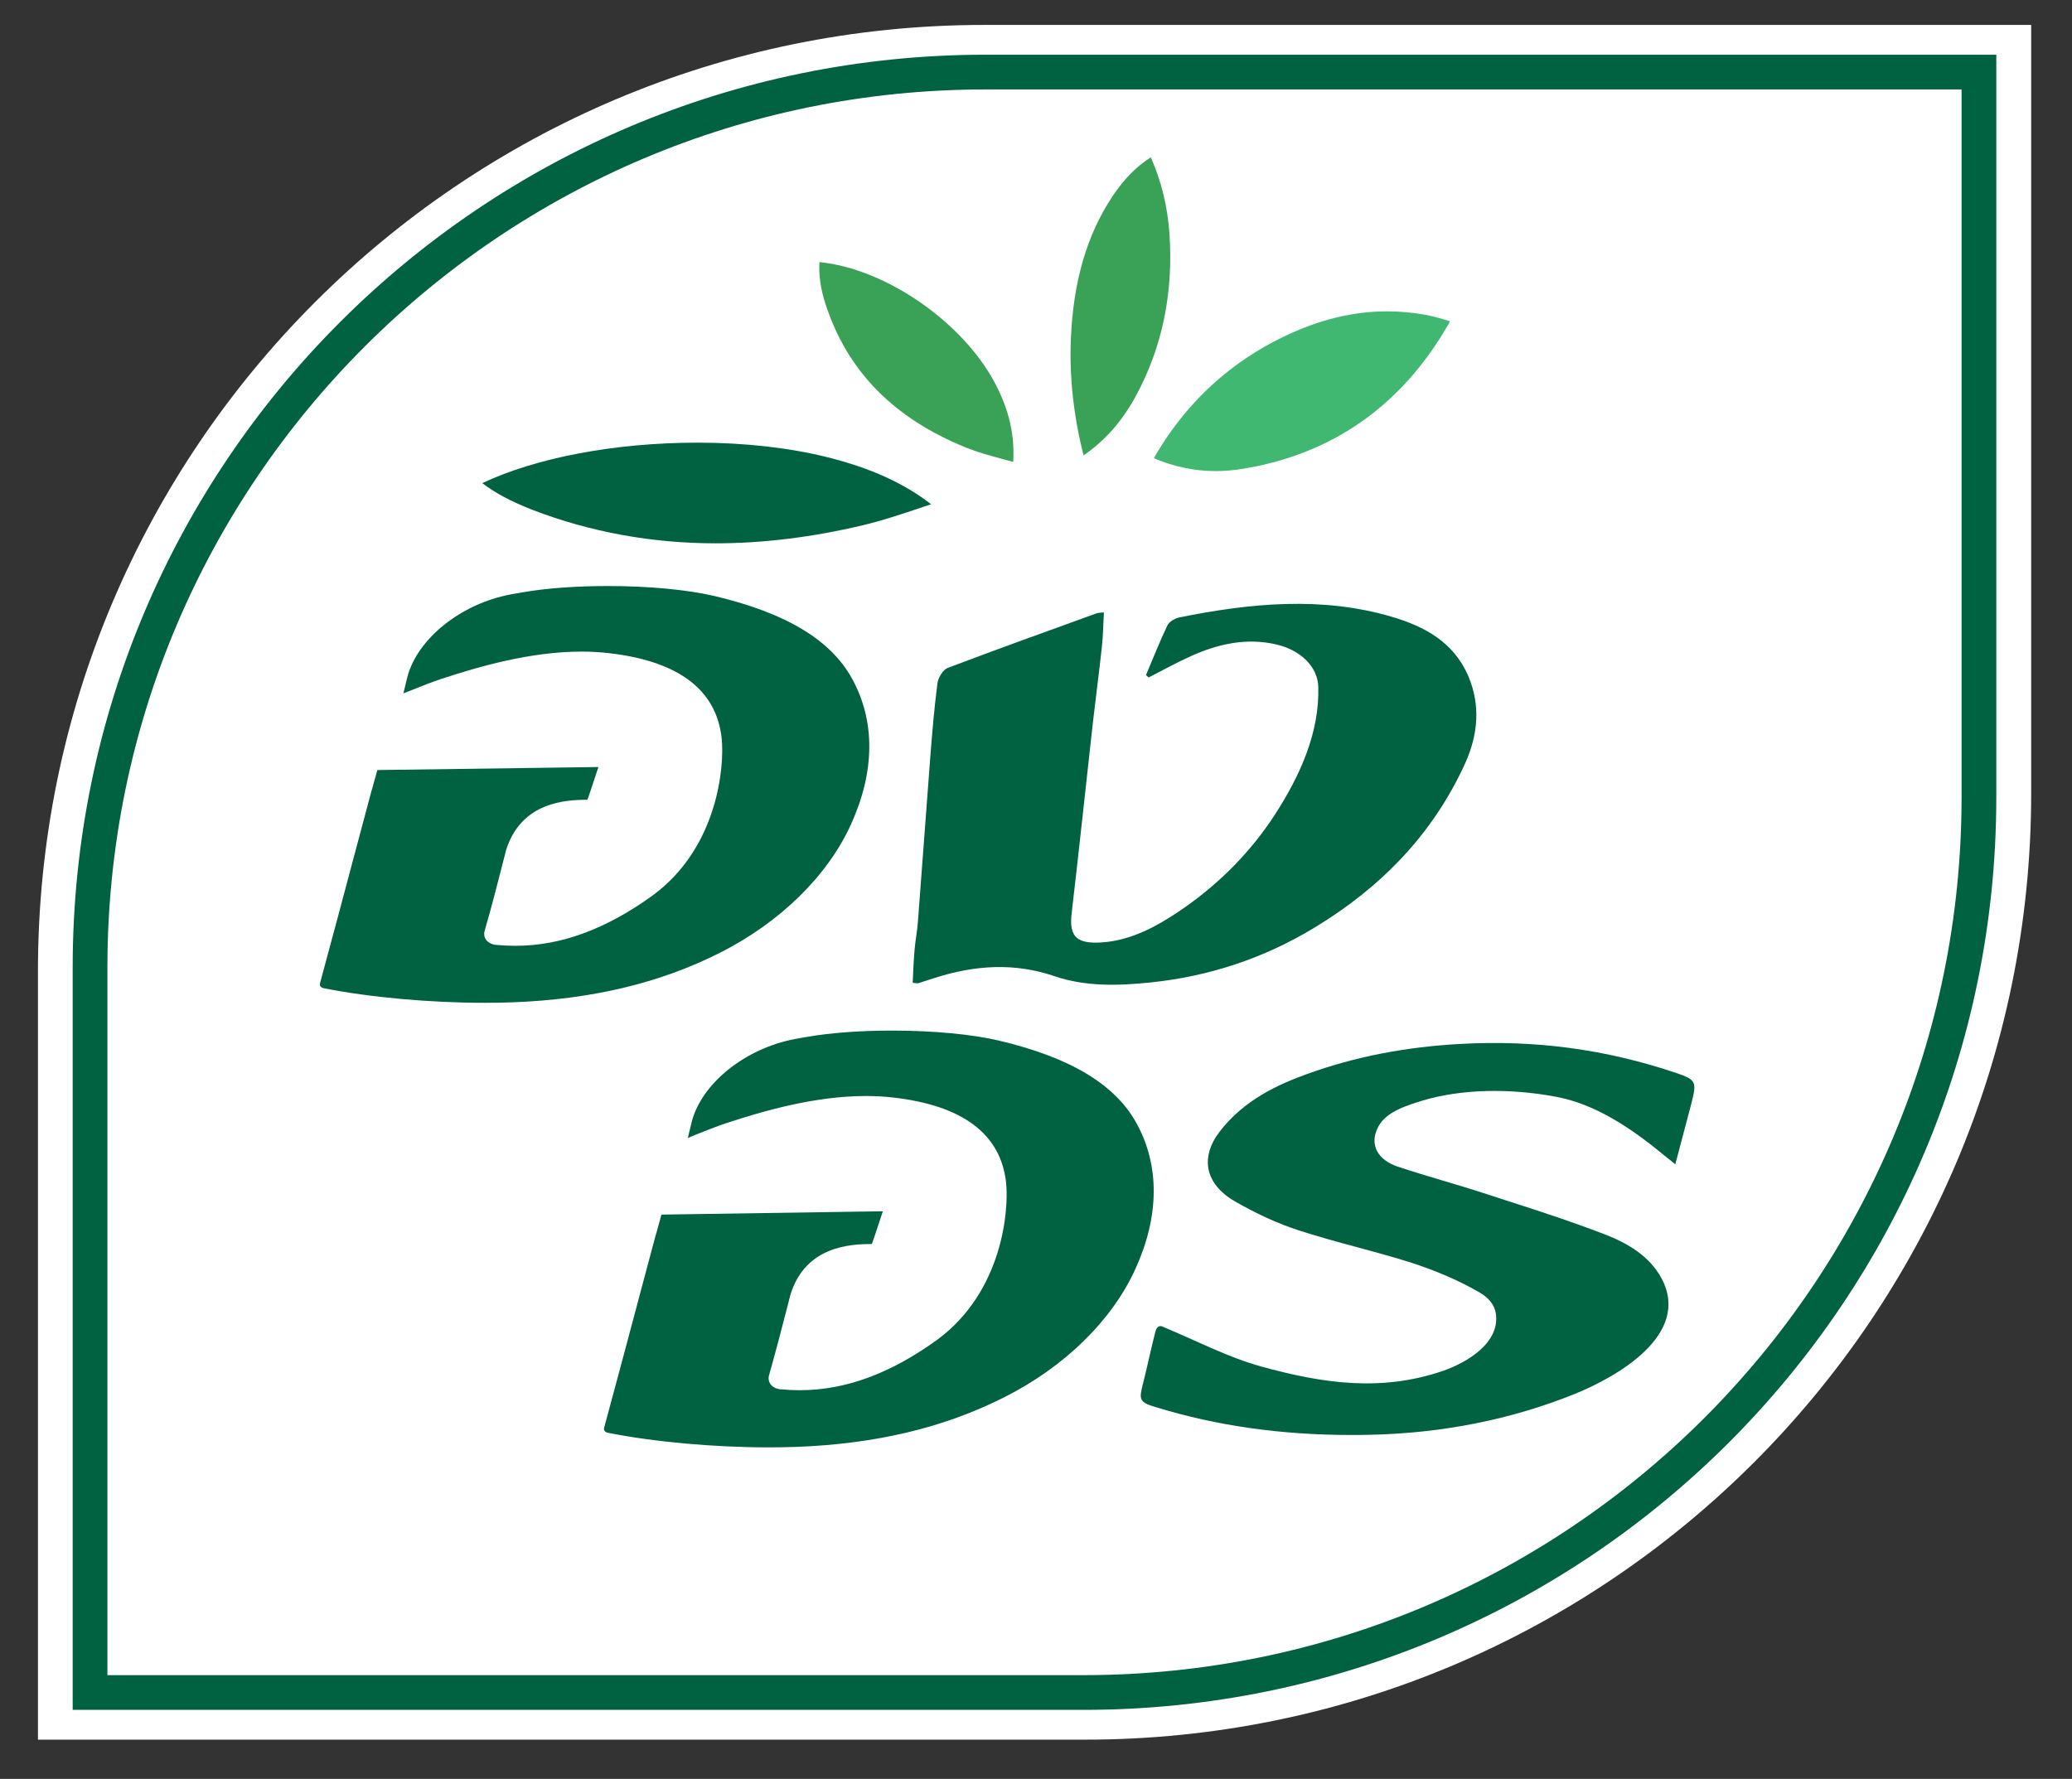
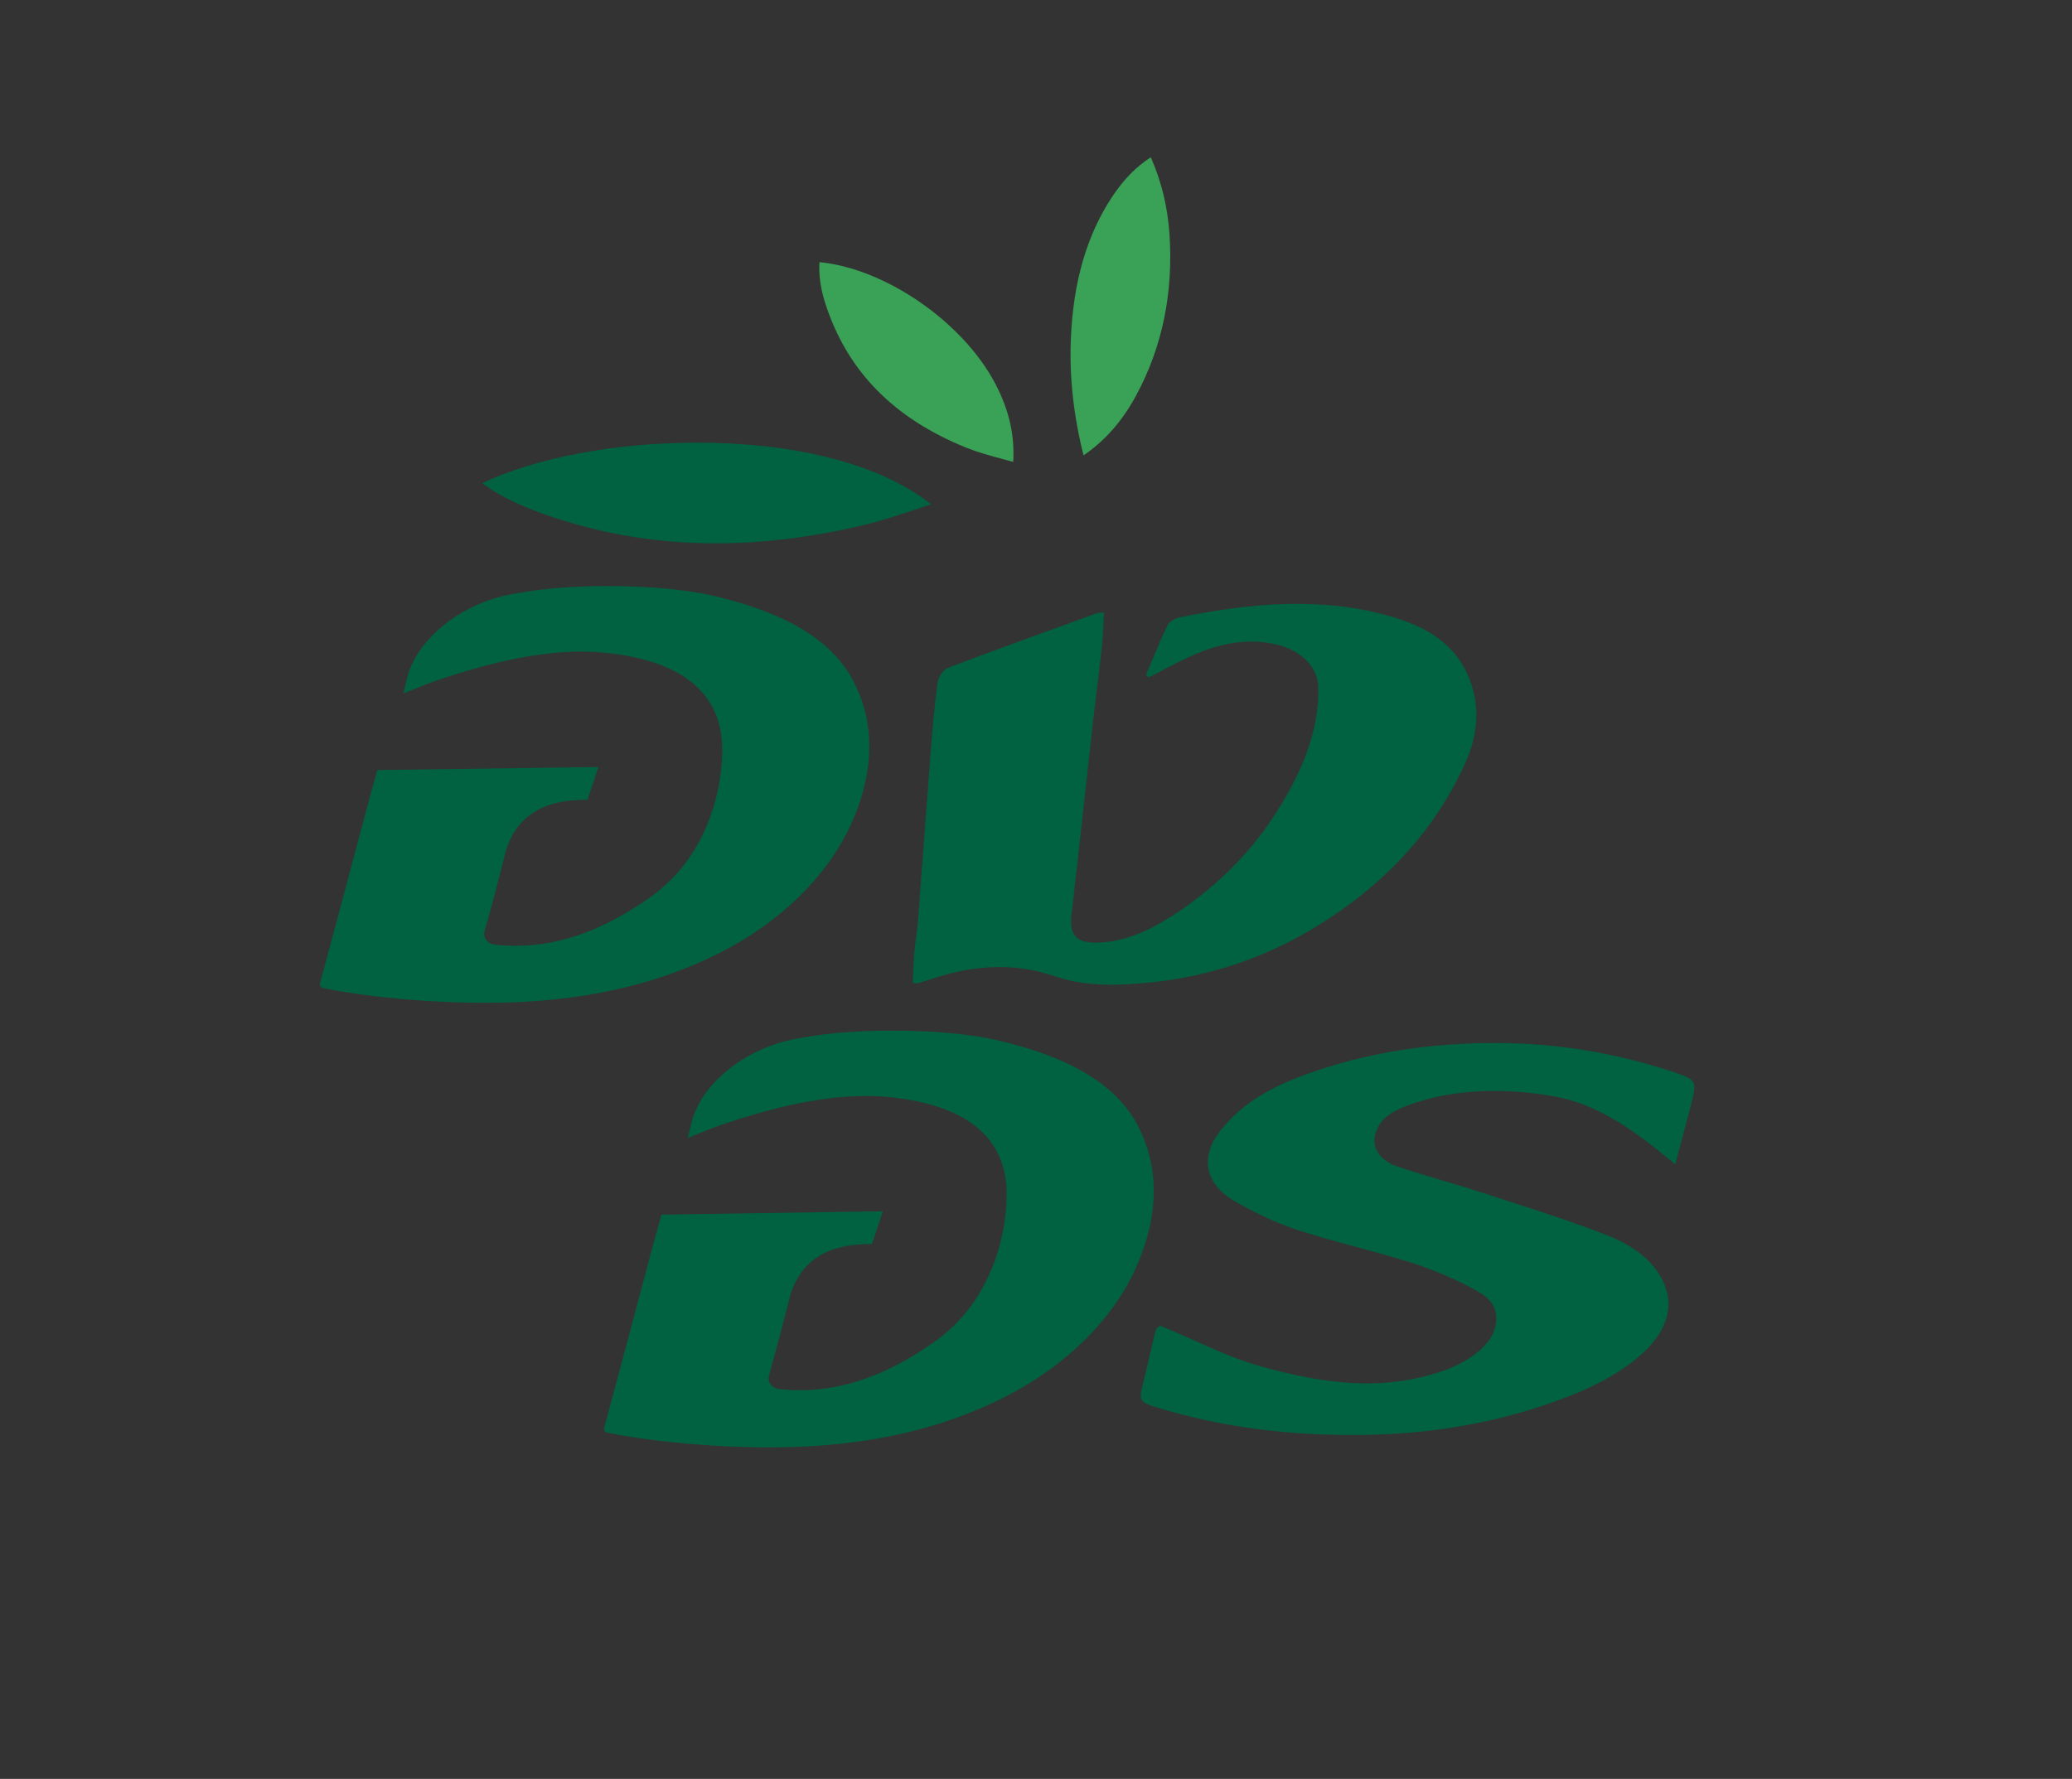
<svg xmlns="http://www.w3.org/2000/svg" version="1.1" id="Layer_1" x="0px" y="0px" viewBox="0 0 130.47 112.04" style="enable-background:new 0 0 130.47 112.04;" xml:space="preserve">
  <rect x="0" y="0" width="130.47" height="112.04" fill="#333333" stroke="none" />
  <style type="text/css">
	.st0{fill:#FFFFFF;}
	.st1{fill:none;stroke:#006241;stroke-width:2.187;stroke-miterlimit:10;}
	.st2{fill:#006241;}
	.st3{fill:#39A256;}
	.st4{fill:#41B872;}
</style>
  <g>
-     <path class="st0" d="M68.3,109.57H2.39V61.16c0-32.91,26.68-59.59,59.59-59.59h65.92v48.41C127.89,82.89,101.21,109.57,68.3,109.57   " />
-     <path class="st0" d="M68.22,106.6H5.67V60.93c0-31.14,25.25-56.39,56.39-56.39h62.55v45.66C124.61,81.35,99.36,106.6,68.22,106.6" />
-     <path class="st1" d="M68.22,106.6H5.67V60.93c0-31.14,25.25-56.39,56.39-56.39h62.55v45.66C124.61,81.35,99.36,106.6,68.22,106.6z" />
    <path class="st2" d="M33.52,32.11c3.64,1.4,7.53,2.11,11.55,2.11c2.95,0,6.07-0.38,9.27-1.14c1.21-0.29,2.35-0.67,3.57-1.08   c0.24-0.08,0.48-0.16,0.72-0.24c-1.71-1.33-3.81-2.28-6.52-2.96c-2.4-0.6-5.23-0.92-8.18-0.92c-5.18,0-10.16,0.94-13.56,2.55   C31.17,31.05,32.22,31.6,33.52,32.11" />
    <path class="st3" d="M62.69,24.2c-2.05-3.93-6.95-7.29-11.09-7.69c-0.05,0.82,0.07,1.68,0.38,2.64c1.38,4.23,4.28,7.19,8.87,9.05   c0.73,0.29,1.49,0.5,2.31,0.72c0.21,0.06,0.43,0.11,0.64,0.17C63.9,27.4,63.54,25.84,62.69,24.2" />
    <path class="st3" d="M73.64,14.74c-0.12-1.72-0.5-3.29-1.16-4.8c0-0.01-0.01-0.02-0.02-0.03c-0.91,0.58-1.7,1.39-2.4,2.44   c-1.62,2.43-2.48,5.38-2.63,9c-0.1,2.38,0.17,4.84,0.8,7.33c1.36-0.93,2.46-2.18,3.33-3.81C73.19,21.84,73.89,18.43,73.64,14.74" />
-     <path class="st4" d="M89.71,19.82c-0.78-0.14-1.57-0.21-2.35-0.21c-2.16,0-4.3,0.52-6.52,1.59c-3.37,1.62-6.06,4.09-8,7.34   c-0.06,0.1-0.12,0.21-0.18,0.32c1.26,0.54,2.57,0.81,3.9,0.81c0.55,0,1.12-0.05,1.69-0.14c5.68-0.93,10.05-4.01,12.99-9.17   c0.02-0.04,0.04-0.08,0.06-0.13c-0.08-0.02-0.15-0.04-0.23-0.07C90.6,20.02,90.15,19.9,89.71,19.82" />
    <path class="st2" d="M92.45,42.57c-0.92-2.13-2.74-3.11-4.8-3.72c-4.4-1.3-8.9-0.87-13.4,0.04c-0.27,0.06-0.63,0.27-0.74,0.5   c-0.49,1.02-0.9,2.08-1.35,3.13c0.06,0.05,0.11,0.1,0.17,0.15c0.88-0.45,1.75-0.94,2.65-1.34c1.75-0.79,3.54-1.18,5.43-0.73   c1.43,0.34,2.56,1.35,2.6,2.65c0.09,2.9-1.17,5.64-2.72,8.04c-1.48,2.29-3.42,4.27-5.66,5.84c-0.32,0.23-0.65,0.45-0.99,0.66   c-1.38,0.87-2.89,1.54-4.54,1.58c-1.39,0.03-1.78-0.49-1.62-1.85c0.47-4.01,0.89-8.02,1.34-12.04c0.18-1.57,0.39-3.14,0.56-4.71   c0.08-0.71,0.09-1.43,0.13-2.2c-0.24,0.03-0.36,0.02-0.46,0.06c-3.13,1.13-6.26,2.26-9.38,3.44c-0.29,0.11-0.6,0.62-0.64,0.96   c-0.2,1.54-0.33,3.09-0.45,4.63c-0.27,3.46-0.51,6.92-0.78,10.38c-0.04,0.59-0.16,1.18-0.21,1.76c-0.06,0.71-0.09,1.41-0.12,2.1   c0.24,0.02,0.29,0.04,0.34,0.03c0.35-0.11,0.7-0.22,1.06-0.34c2.53-0.81,5.03-0.96,7.52-0.11c1.96,0.67,4.01,0.61,6.05,0.4   c3.67-0.38,7.13-1.51,10.34-3.46c4.18-2.53,7.46-5.89,9.49-10.37C93.07,46.26,93.24,44.41,92.45,42.57" />
    <path class="st2" d="M53.59,51.91c1.51-3.33,1.53-6.5,0.06-9.17c-1.34-2.44-4.17-4.14-8.66-5.2c-1.7-0.4-4.15-0.63-6.73-0.63   c-1.99,0-3.9,0.14-5.37,0.4c-0.26,0.04-0.5,0.09-0.74,0.13c-3.13,0.59-5.86,2.78-6.5,5.2l-0.01,0.05   c-0.02,0.07-0.15,0.62-0.24,0.98c0.18-0.07,0.36-0.14,0.54-0.21c0.63-0.26,1.23-0.49,1.85-0.7c2.43-0.8,5.64-1.72,8.83-1.72   c0.57,0,1.13,0.03,1.66,0.09c4.41,0.49,6.82,2.29,7.16,5.35c0.19,1.73-0.21,6.87-4.33,9.91c-2.96,2.14-5.79,3.18-8.66,3.18   c-0.41,0-0.83-0.02-1.24-0.06c-0.26-0.03-0.48-0.15-0.61-0.33c-0.11-0.16-0.14-0.36-0.08-0.56c0.47-1.63,0.73-2.69,1.11-4.15   l0.24-0.94c0.97-3.05,3.79-3.15,5.12-3.16c0.07-0.18,0.21-0.61,0.33-0.97c0.12-0.37,0.25-0.77,0.36-1.09l-13.92,0.19   c-0.07,0.26-0.14,0.53-0.21,0.76c-0.09,0.33-0.13,0.48-0.16,0.56h0c-0.3,1.14-0.61,2.28-0.91,3.41c-0.76,2.85-1.54,5.8-2.33,8.7   c-0.01,0.05-0.02,0.12,0.02,0.18c0.04,0.06,0.11,0.11,0.21,0.13c2.91,0.58,6.7,0.92,10.13,0.92c0.6,0,1.2-0.01,1.76-0.03   c4.99-0.19,9.25-1.2,13.04-3.11C49.11,58.11,52.12,55.16,53.59,51.91" />
    <path class="st2" d="M71.5,79.91c1.51-3.33,1.53-6.5,0.06-9.17c-1.34-2.44-4.17-4.14-8.66-5.2c-1.7-0.4-4.15-0.63-6.73-0.63   c-1.99,0-3.9,0.14-5.37,0.4c-0.26,0.04-0.5,0.09-0.74,0.13c-3.13,0.59-5.86,2.78-6.5,5.2l-0.01,0.05   c-0.02,0.07-0.15,0.61-0.24,0.98c0.18-0.07,0.36-0.14,0.54-0.22c0.63-0.25,1.23-0.49,1.85-0.7c2.43-0.8,5.64-1.72,8.83-1.72   c0.57,0,1.13,0.03,1.66,0.09c4.41,0.49,6.82,2.29,7.16,5.35c0.19,1.73-0.21,6.87-4.33,9.91c-2.96,2.14-5.79,3.18-8.66,3.18   c-0.41,0-0.83-0.02-1.24-0.06c-0.27-0.03-0.48-0.15-0.61-0.33c-0.11-0.16-0.14-0.36-0.08-0.57c0.46-1.63,0.73-2.69,1.11-4.15   l0.24-0.94c0.97-3.05,3.79-3.15,5.12-3.16c0.07-0.18,0.21-0.61,0.33-0.97c0.12-0.37,0.25-0.77,0.36-1.09L41.65,76.5   c-0.07,0.26-0.14,0.53-0.21,0.76c-0.09,0.33-0.13,0.48-0.16,0.56h0c-0.3,1.14-0.61,2.28-0.91,3.41c-0.76,2.85-1.54,5.8-2.33,8.7   c-0.01,0.05-0.02,0.12,0.02,0.18c0.04,0.06,0.11,0.11,0.21,0.13c2.91,0.58,6.7,0.92,10.13,0.92c0.61,0,1.2-0.01,1.76-0.03   c4.99-0.19,9.25-1.2,13.04-3.11C67.01,86.12,70.03,83.16,71.5,79.91" />
    <path class="st2" d="M105.52,67.57c-4.4-1.48-8.83-2.08-13.55-1.82c-3.5,0.19-6.66,0.81-9.65,1.89c-1.86,0.67-3.97,1.63-5.51,3.62   c-0.62,0.8-0.86,1.63-0.71,2.39c0.16,0.78,0.73,1.48,1.65,2.01c1.39,0.8,2.73,1.41,3.99,1.82c1.2,0.39,2.44,0.73,3.63,1.05   c1.17,0.32,2.38,0.64,3.56,1.02c1.56,0.51,2.99,1.13,4.23,1.85c0.59,0.34,0.96,0.81,1.03,1.33c0.28,1.86-1.85,3.1-3.32,3.61   c-3.93,1.35-7.64,0.78-11.48-0.28c-1.41-0.39-2.78-1-4.23-1.65c-0.63-0.28-1.28-0.57-1.94-0.85c-0.11-0.05-0.21-0.05-0.28,0   c-0.09,0.06-0.14,0.16-0.16,0.23c-0.01,0.03-0.03,0.1-0.04,0.13c-0.17,0.64-0.62,2.67-0.75,3.15c-0.14,0.54-0.21,0.86-0.11,1.07   c0.13,0.24,0.41,0.34,0.91,0.49c3.85,1.18,7.89,1.75,12.32,1.75c0.35,0,0.71,0,1.07-0.01c4.61-0.09,8.98-0.96,12.99-2.58   c2.64-1.07,7.35-3.74,5.45-7.28c-0.74-1.38-2.11-2.2-3.53-2.75c-2.1-0.81-4.25-1.51-6.34-2.18l-1.41-0.46   c-0.81-0.26-1.63-0.51-2.45-0.75c-0.95-0.28-1.94-0.58-2.9-0.9c-1.16-0.39-1.84-1.33-1.19-2.53c0.51-0.95,1.85-1.33,2.8-1.63   c2.43-0.72,5.42-0.78,8.34-0.24c1.78,0.33,3.56,1.19,5.61,2.72c0.37,0.27,0.72,0.56,1.12,0.88c0.19,0.15,0.39,0.32,0.61,0.49   l0.21,0.17c0,0,0.84-3.17,1.01-3.82C106.84,68.14,106.84,68.02,105.52,67.57" />
  </g>
</svg>